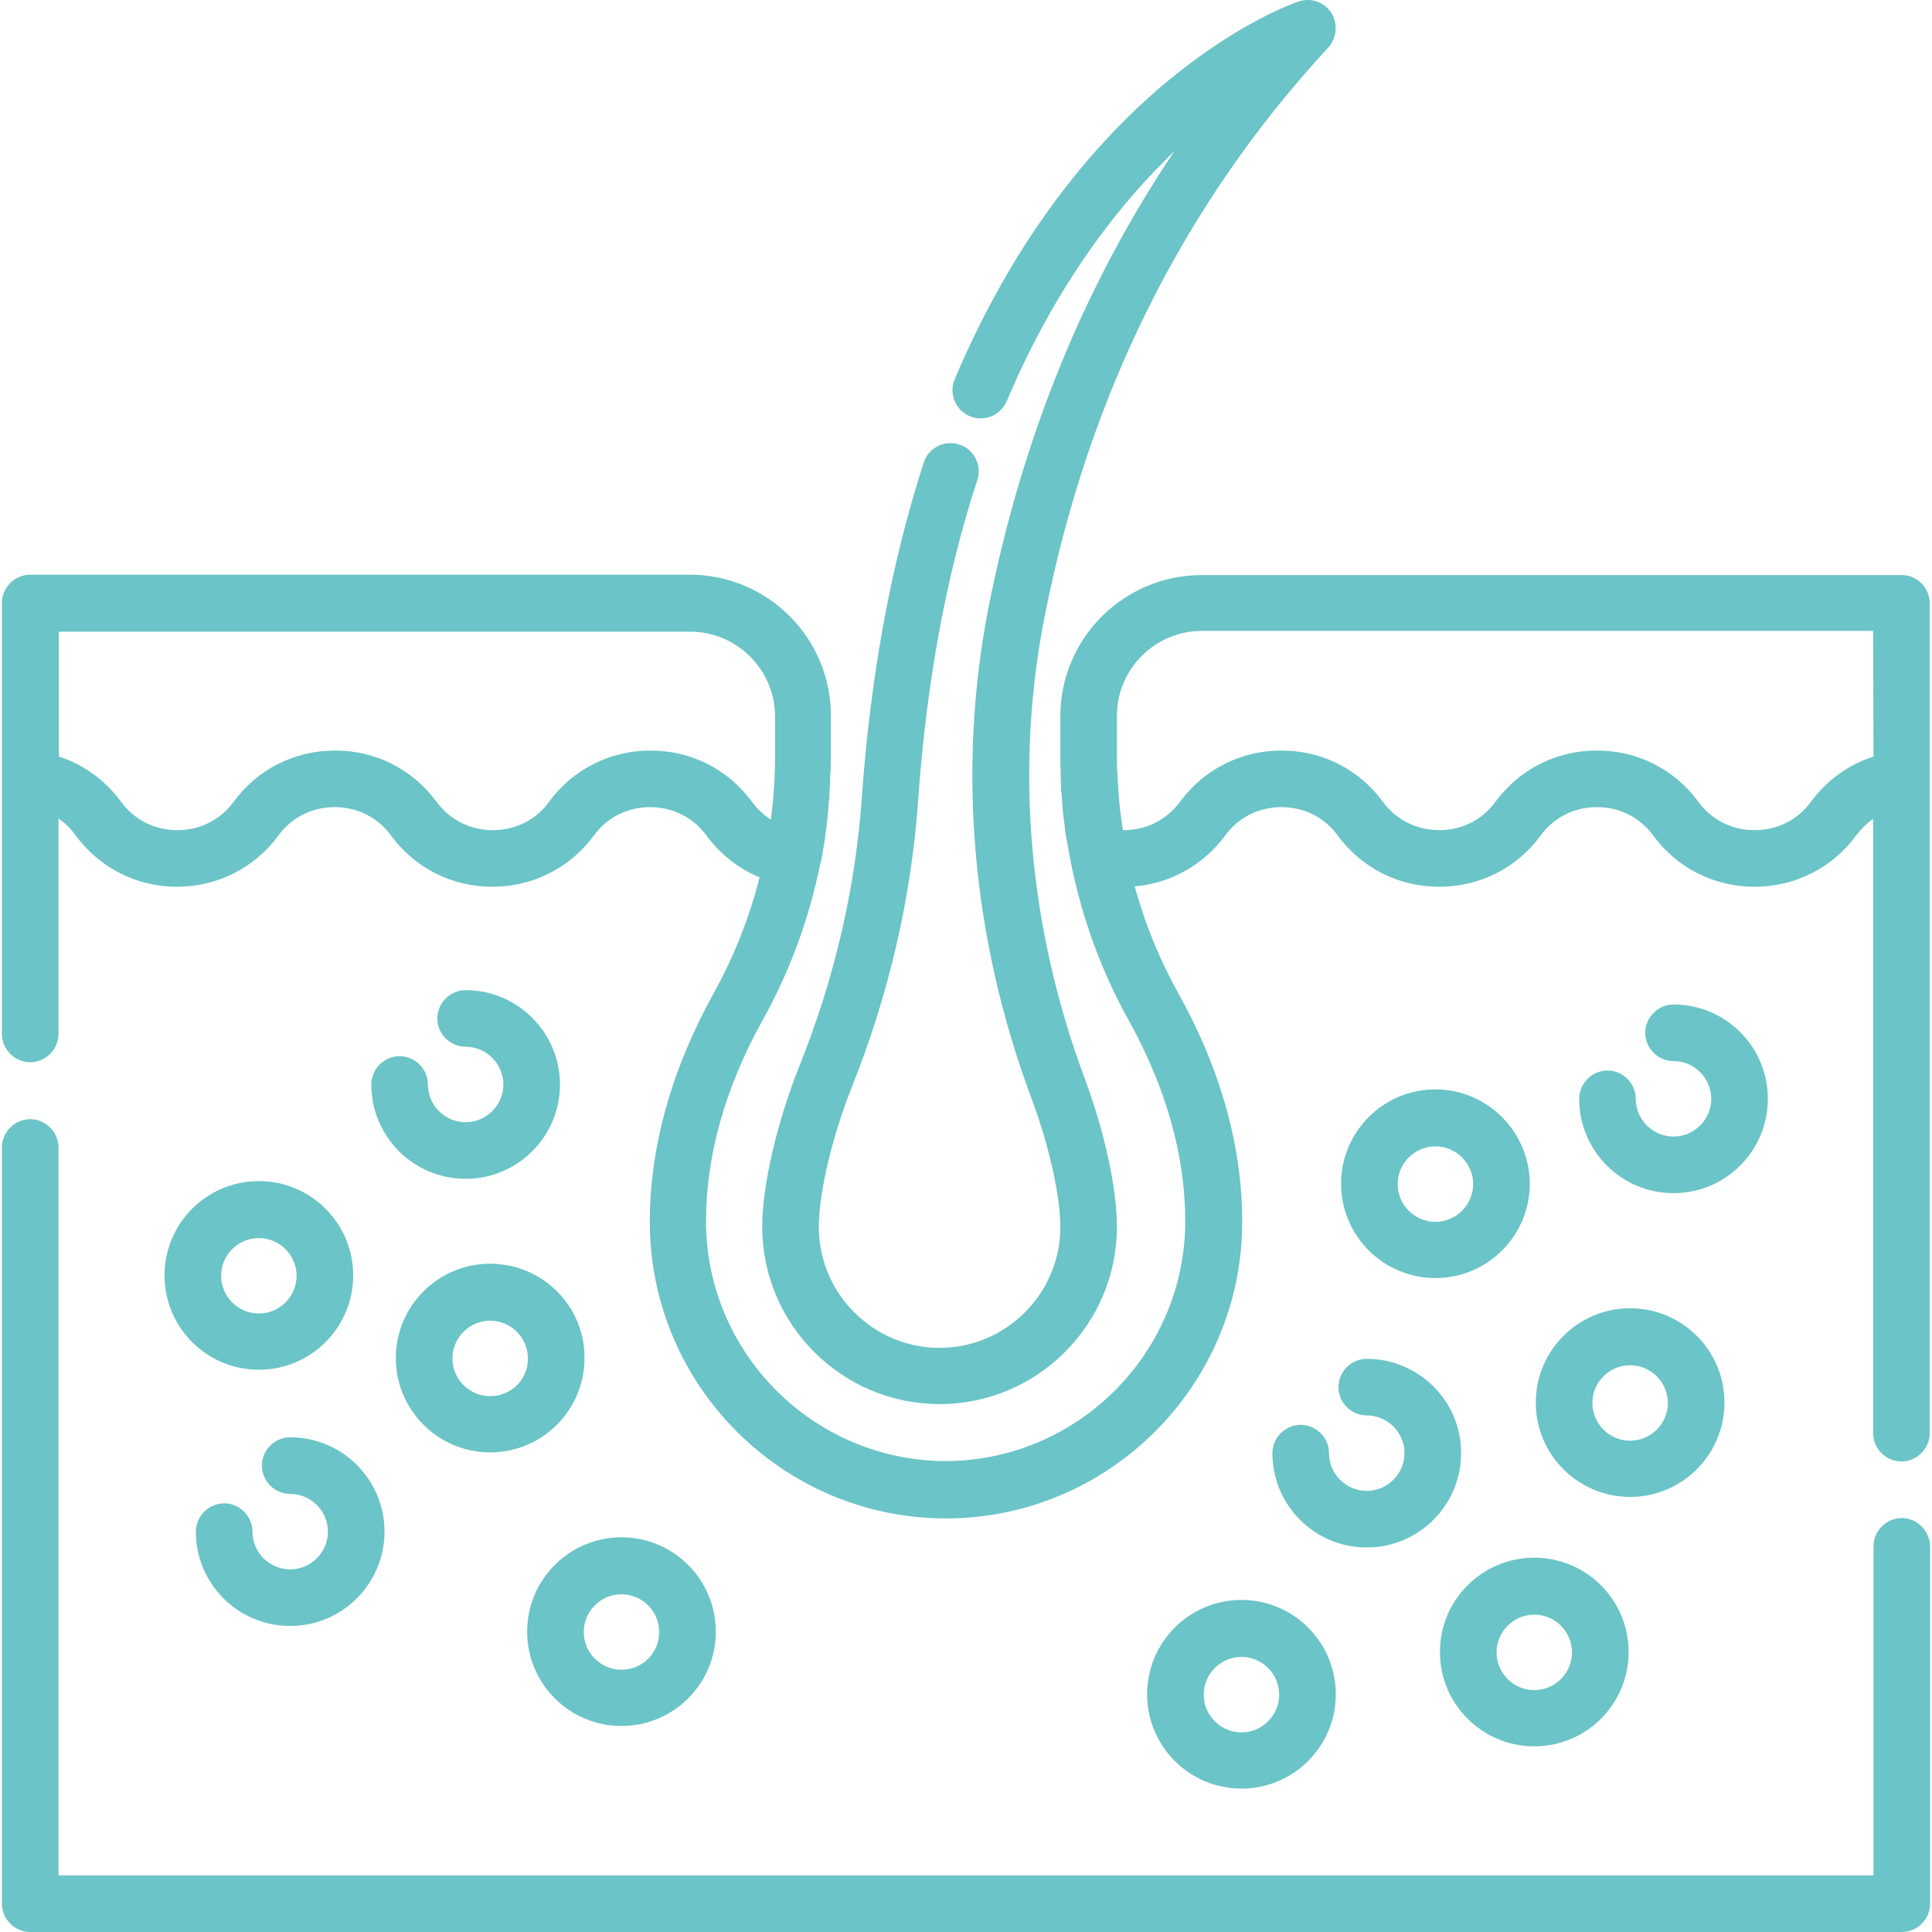
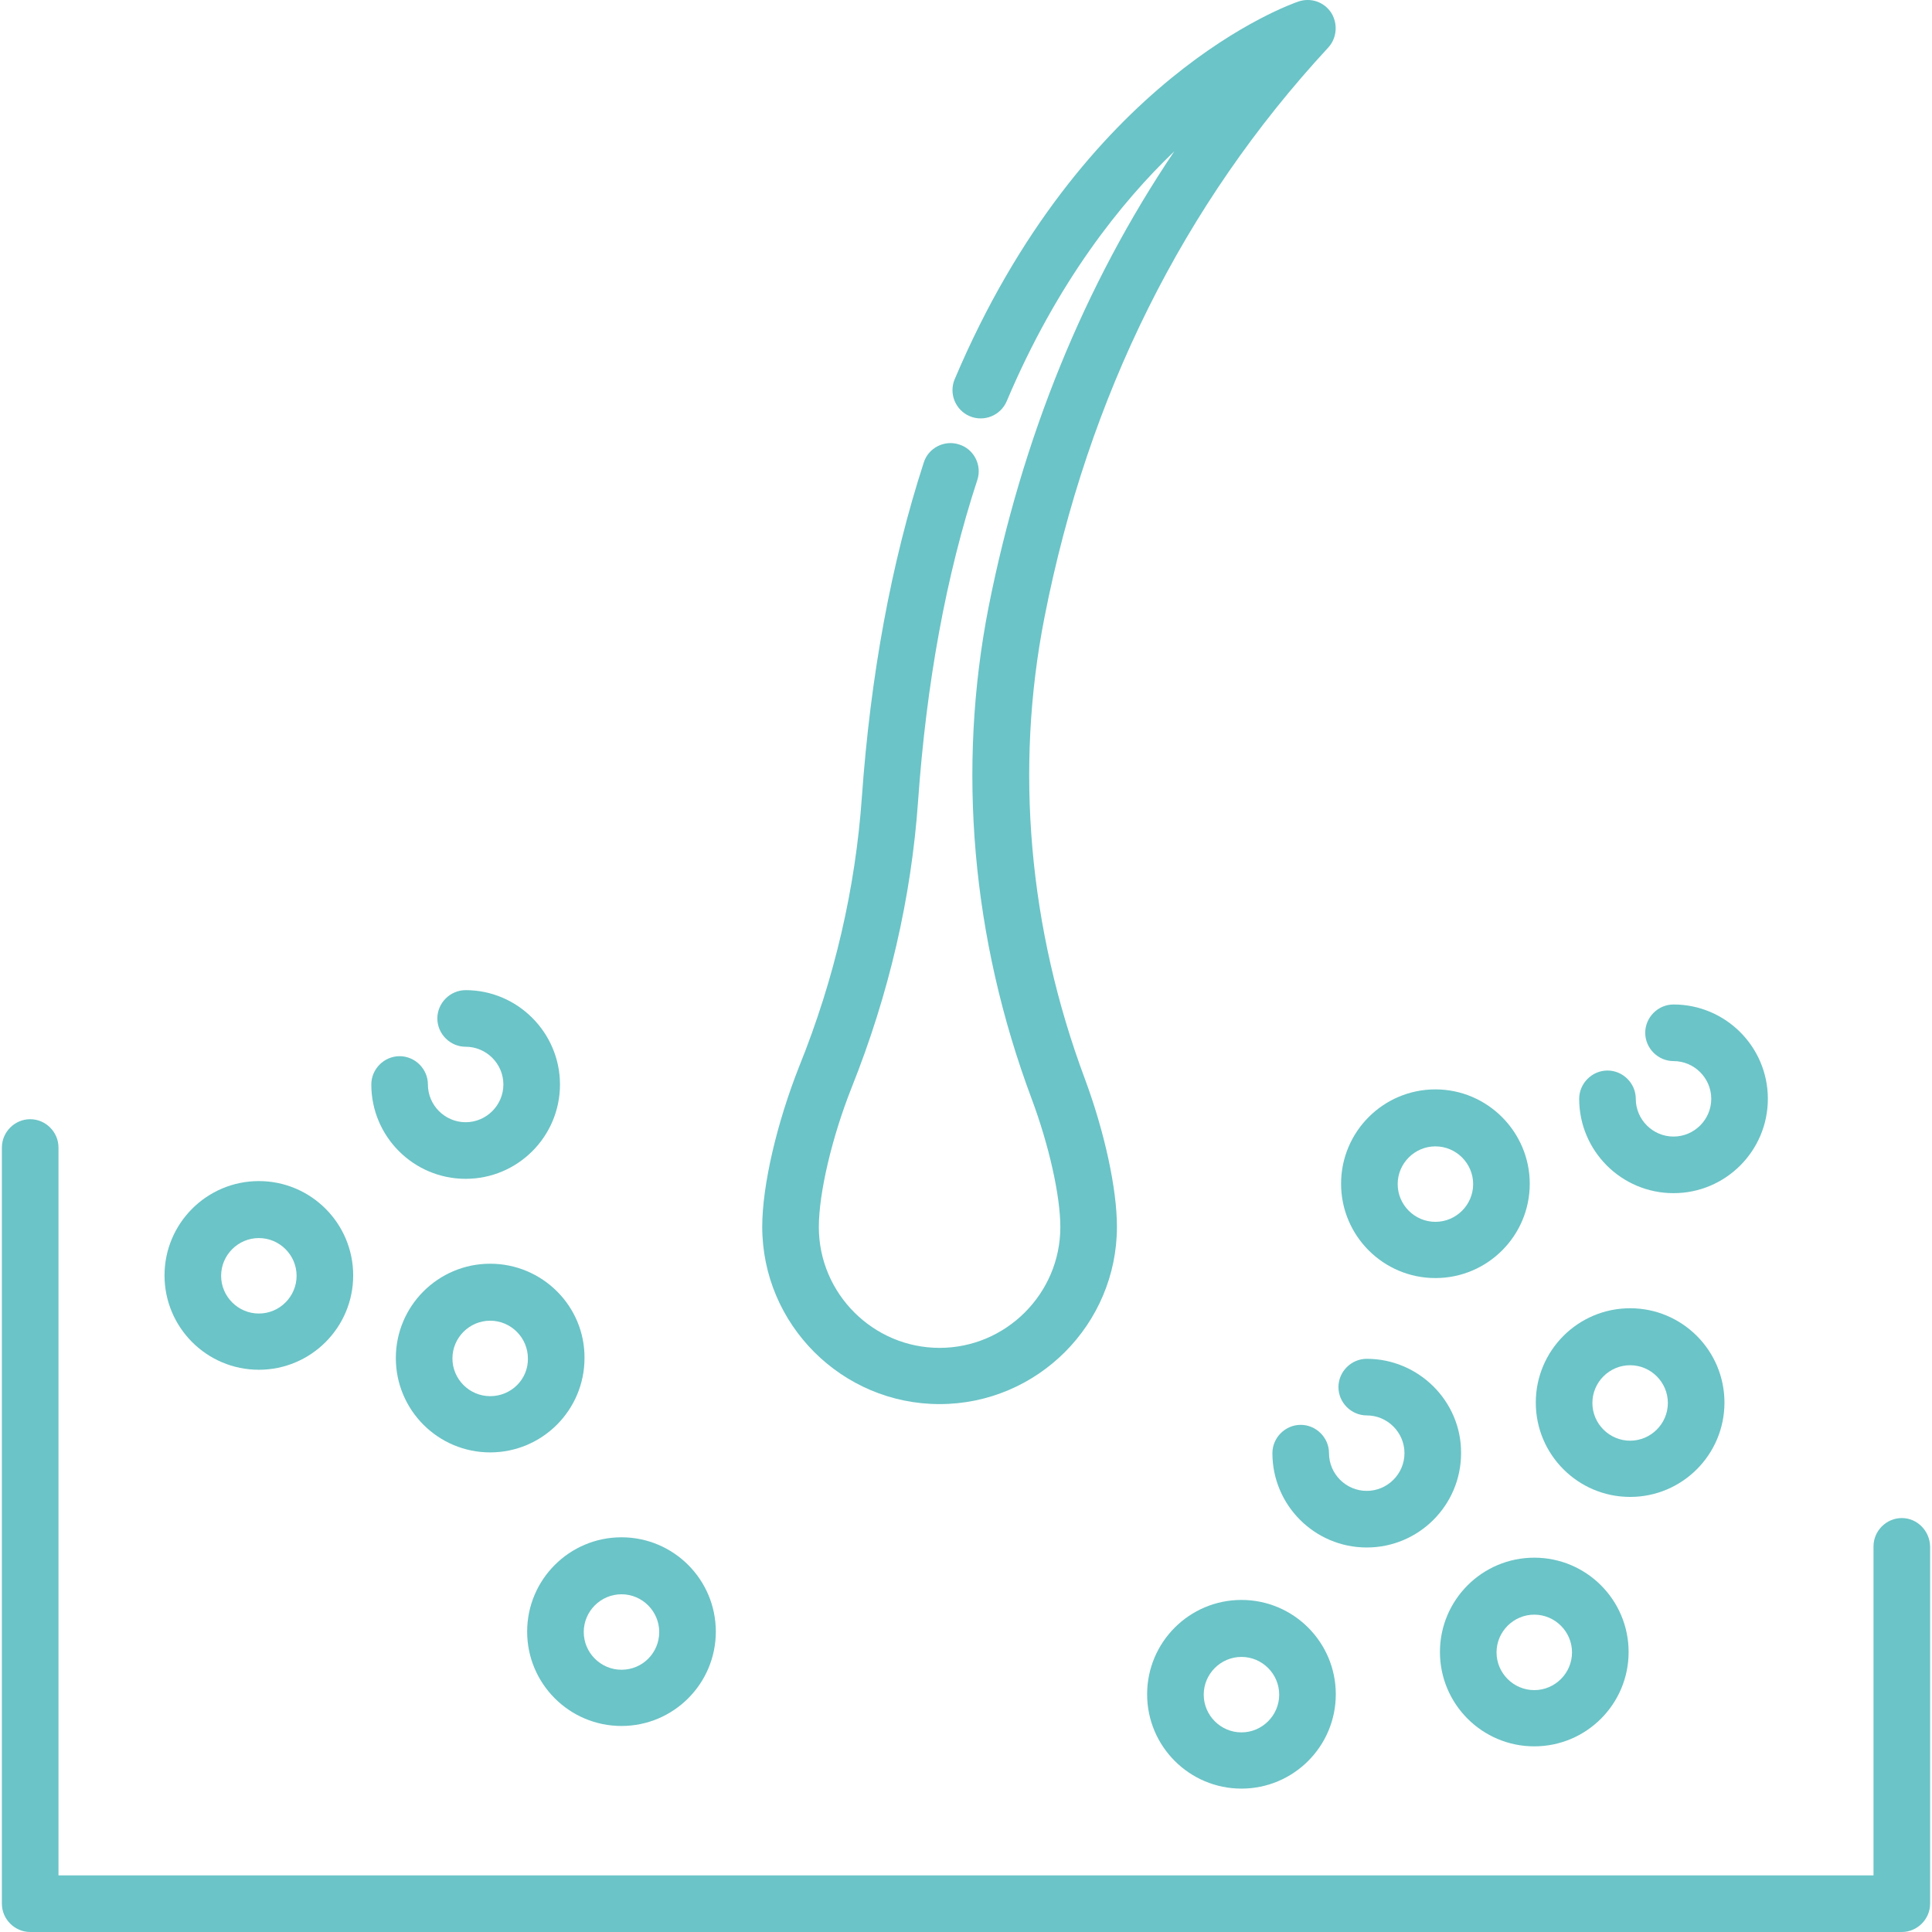
<svg xmlns="http://www.w3.org/2000/svg" version="1.1" id="Capa_1" x="0px" y="0px" width="512px" height="512px" viewBox="0 0 512 512" style="enable-background:new 0 0 512 512;" xml:space="preserve">
  <style type="text/css">
	.st0{fill:#6BC4C7;}
</style>
  <g>
    <g>
      <path class="st0" d="M352,12.6c2.3-2.5,2.6-6.3,0.8-9.2c-1.9-2.9-5.4-4.1-8.7-3c-2.3,0.8-57.2,20-91.1,100.1    c-1.6,3.8,0.2,8.2,4,9.8c3.8,1.6,8.2-0.2,9.8-4c13.4-31.7,30.4-52.8,44.4-66.2C287.3,75.6,270.9,116,262,160.8    c-8.4,42.8-4.5,87.9,11.4,130.4c4.6,12.3,7.6,25.7,7.6,34c0,17.6-14.4,32-32,32s-32-14.4-32-32c0-9.1,3.5-23.9,8.7-37    c9.9-24.8,15.8-50.3,17.6-75.9c2.2-31.2,7.4-59.8,15.7-85.1c1.3-3.9-0.9-8.2-4.8-9.4c-3.9-1.3-8.2,0.9-9.4,4.8    c-8.6,26.5-14.1,56.3-16.4,88.7c-1.7,24-7.2,48-16.6,71.3c-5.9,14.9-9.8,31.5-9.8,42.5c0,25.9,21.1,47,47,47c25.9,0,47-21.1,47-47    c0-10.1-3.3-25.2-8.5-39.2c-14.9-39.9-18.6-82.2-10.7-122.3C288.3,104.9,313.6,54.1,352,12.6z" />
    </g>
  </g>
  <g>
    <g>
-       <path class="st0" d="M504,152.4H318.5c-20.7,0-37.5,16.8-37.5,37.4v10.8c0,1.4,0,2.7,0.1,4.1c0,0.4,0,0.9,0,1.3c0,1,0.1,2,0.1,2.9    c0,0.4,0,0.9,0.1,1.3c0.1,1.2,0.2,2.4,0.3,3.6c0,0.2,0,0.3,0,0.5c0.1,1.4,0.3,2.7,0.5,4.1c0,0.4,0.1,0.7,0.1,1.1    c0.1,1.1,0.3,2.1,0.5,3.2c0.1,0.3,0.1,0.7,0.2,1c0.2,1.4,0.5,2.9,0.8,4.3c0,0,0,0.1,0,0.1c2.9,14.7,8,28.9,15.2,41.9    c10.1,18.1,15.2,36.2,15.2,53.6c0,35-28.5,63.5-63.5,63.6c-35-0.1-63.5-28.6-63.5-63.6c0-17.4,5.1-35.5,15.2-53.6    c7.1-12.8,12.2-26.8,15.1-41.2c0-0.1,0-0.1,0.1-0.2c0-0.1,0-0.3,0.1-0.4c0.1-0.5,0.2-1,0.3-1.6c0.1-0.8,0.3-1.6,0.4-2.4    c0.1-0.6,0.2-1.2,0.3-1.8c0.1-0.8,0.2-1.6,0.3-2.4c0.1-0.6,0.2-1.1,0.2-1.7c0.2-1.3,0.3-2.5,0.4-3.8c0-0.5,0.1-1,0.1-1.5    c0.1-0.9,0.2-1.8,0.2-2.7c0-0.5,0.1-1.1,0.1-1.6c0.1-0.9,0.1-1.8,0.1-2.7c0-0.5,0-0.9,0.1-1.4c0-1.4,0.1-2.7,0.1-4.1v-10.8    c0-20.7-16.8-37.4-37.4-37.4H8c-4.1,0-7.5,3.4-7.5,7.5v46.6v67.6c0,4.1,3.4,7.5,7.5,7.5s7.5-3.4,7.5-7.5v-57.1    c1.7,1.2,3.2,2.6,4.4,4.3C26.3,230,36.2,235,46.9,235s20.6-5,26.9-13.6c3.5-4.8,8.9-7.5,14.9-7.5s11.4,2.7,14.9,7.5    c6.4,8.7,16.2,13.6,26.9,13.6s20.6-5,26.9-13.6c3.5-4.8,8.9-7.5,14.9-7.5c5.9,0,11.4,2.7,14.9,7.5c3.7,5,8.5,8.8,14.1,11.1    c-2.7,10.6-6.7,20.8-12,30.4c-11.3,20.4-17.1,40.9-17.1,60.9c0,43.2,35,78.4,78.2,78.6c0.1,0,0.1,0,0.2,0h0.2c0.1,0,0.1,0,0.2,0    c43.1-0.2,78.2-35.4,78.2-78.6c0-20-5.7-40.5-17.1-60.9c-4.9-8.8-8.7-18.2-11.4-28c9.4-0.8,18.2-5.6,24-13.5    c3.5-4.8,8.9-7.5,14.9-7.5s11.4,2.7,14.9,7.5c6.4,8.7,16.2,13.6,26.9,13.6c10.8,0,20.6-5,26.9-13.6c3.5-4.8,8.9-7.5,14.9-7.5    s11.4,2.7,14.9,7.5c6.4,8.7,16.2,13.6,26.9,13.6s20.6-5,26.9-13.6c1.3-1.7,2.8-3.2,4.5-4.4v162.8c0,4.1,3.4,7.5,7.5,7.5    s7.5-3.4,7.5-7.5V206.5v-46.6C511.4,155.8,508.1,152.4,504,152.4z M199.3,212.5C199.3,212.5,199.3,212.5,199.3,212.5    c-6.4-8.7-16.2-13.6-26.9-13.6c-10.8,0-20.6,5-26.9,13.6c-3.5,4.8-8.9,7.5-14.9,7.5c-5.9,0-11.4-2.7-14.9-7.5    c-6.4-8.7-16.2-13.6-26.9-13.6c-10.8,0-20.6,5-26.9,13.6c-3.5,4.8-8.9,7.5-14.9,7.5s-11.4-2.7-14.9-7.5c-4.2-5.7-9.9-9.9-16.5-12    v-33.1h167.3c12.4,0,22.5,10.1,22.5,22.5v10.8c0,5.5-0.4,11-1.1,16.5C202.4,216,200.7,214.4,199.3,212.5z M496.5,200.5    c-6.6,2.1-12.4,6.3-16.6,12c-3.5,4.8-8.9,7.5-14.9,7.5s-11.4-2.7-14.9-7.5c-6.4-8.7-16.2-13.6-26.9-13.6c-10.8,0-20.6,5-26.9,13.6    c-3.5,4.8-8.9,7.5-14.9,7.5c-5.9,0-11.4-2.7-14.9-7.5c-6.4-8.7-16.2-13.6-26.9-13.6s-20.6,5-26.9,13.6c-3.6,4.9-9.2,7.6-15.1,7.5    c-0.1-0.4-0.1-0.8-0.2-1.2c-0.1-1-0.3-1.9-0.4-2.9c-0.1-0.6-0.1-1.1-0.2-1.7c-0.1-1-0.2-2-0.3-3c0-0.5-0.1-1.1-0.1-1.6    c-0.1-1.1-0.1-2.1-0.2-3.2c0-0.5,0-0.9-0.1-1.4c-0.1-1.5-0.1-3-0.1-4.5v-10.8c0-12.4,10.1-22.5,22.5-22.5h177.9L496.5,200.5    L496.5,200.5z" />
-     </g>
+       </g>
  </g>
  <g>
    <g>
      <path class="st0" d="M504,402.3c-4.1,0-7.5,3.4-7.5,7.5V497H15.5V304.1c0-4.1-3.4-7.5-7.5-7.5s-7.5,3.4-7.5,7.5v200.4    c0,4.1,3.4,7.5,7.5,7.5H504c4.1,0,7.5-3.4,7.5-7.5v-94.7C511.4,405.7,508.1,402.3,504,402.3z" />
    </g>
  </g>
  <g>
    <g>
      <path class="st0" d="M123.4,262.4c-4.1,0-7.5,3.4-7.5,7.5s3.4,7.5,7.5,7.5c5.5,0,10,4.5,10,10c0,5.5-4.5,10-10,10s-10-4.5-10-10    c0-4.1-3.4-7.5-7.5-7.5c-4.1,0-7.5,3.4-7.5,7.5c0,13.8,11.2,25,25,25s25-11.2,25-25C148.4,273.7,137.2,262.4,123.4,262.4z" />
    </g>
  </g>
  <g>
    <g>
      <path class="st0" d="M68.6,313c-13.8,0-25,11.2-25,25s11.2,25,25,25s25-11.2,25-25S82.4,313,68.6,313z M68.6,348.1    c-5.5,0-10-4.5-10-10s4.5-10,10-10s10,4.5,10,10S74.1,348.1,68.6,348.1z" />
    </g>
  </g>
  <g>
    <g>
-       <path class="st0" d="M76.9,380.9c-4.1,0-7.5,3.4-7.5,7.5s3.4,7.5,7.5,7.5c5.5,0,10,4.5,10,10s-4.5,10-10,10s-10-4.5-10-10    c0-4.1-3.4-7.5-7.5-7.5s-7.5,3.4-7.5,7.5c0,13.8,11.2,25,25,25s25-11.2,25-25C101.9,392.1,90.7,380.9,76.9,380.9z" />
-     </g>
+       </g>
  </g>
  <g>
    <g>
      <path class="st0" d="M129.9,334.9c-13.8,0-25,11.2-25,25c0,13.8,11.2,25,25,25s25-11.2,25-25C155,346.1,143.7,334.9,129.9,334.9z     M129.9,370c-5.5,0-10-4.5-10-10s4.5-10,10-10s10,4.5,10,10C140,365.5,135.5,370,129.9,370z" />
    </g>
  </g>
  <g>
    <g>
      <path class="st0" d="M164.7,407.4c-13.8,0-25,11.2-25,25s11.2,25,25,25s25-11.2,25-25S178.5,407.4,164.7,407.4z M164.7,442.5    c-5.5,0-10-4.5-10-10s4.5-10,10-10s10,4.5,10,10S170.3,442.5,164.7,442.5z" />
    </g>
  </g>
  <g>
    <g>
      <path class="st0" d="M380.4,288.7c-13.8,0-25,11.2-25,25c0,13.8,11.2,25,25,25s25-11.2,25-25C405.4,300,394.2,288.7,380.4,288.7z     M380.4,323.8c-5.5,0-10-4.5-10-10s4.5-10,10-10s10,4.5,10,10C390.4,319.3,385.9,323.8,380.4,323.8z" />
    </g>
  </g>
  <g>
    <g>
      <path class="st0" d="M362.2,360.1c-4.1,0-7.5,3.4-7.5,7.5s3.4,7.5,7.5,7.5c5.5,0,10,4.5,10,10s-4.5,10-10,10s-10-4.5-10-10    c0-4.1-3.4-7.5-7.5-7.5c-4.1,0-7.5,3.4-7.5,7.5c0,13.8,11.2,25,25,25c13.8,0,25-11.2,25-25C387.3,371.4,376,360.1,362.2,360.1z" />
    </g>
  </g>
  <g>
    <g>
      <path class="st0" d="M443.5,266.2c-4.1,0-7.5,3.4-7.5,7.5c0,4.1,3.4,7.5,7.5,7.5c5.5,0,10,4.5,10,10s-4.5,10-10,10s-10-4.5-10-10    c0-4.1-3.4-7.5-7.5-7.5s-7.5,3.4-7.5,7.5c0,13.8,11.2,25,25,25c13.8,0,25-11.2,25-25S457.3,266.2,443.5,266.2z" />
    </g>
  </g>
  <g>
    <g>
      <path class="st0" d="M432,346.7c-13.8,0-25,11.2-25,25c0,13.8,11.2,25,25,25s25-11.2,25-25C457,357.9,445.8,346.7,432,346.7z     M432,381.8c-5.5,0-10-4.5-10-10s4.5-10,10-10s10,4.5,10,10C442,377.3,437.5,381.8,432,381.8z" />
    </g>
  </g>
  <g>
    <g>
      <path class="st0" d="M329,424c-13.8,0-25,11.2-25,25c0,13.8,11.2,25,25,25s25-11.2,25-25S342.8,424,329,424z M329,459.1    c-5.5,0-10-4.5-10-10s4.5-10,10-10c5.5,0,10,4.5,10,10C339,454.6,334.5,459.1,329,459.1z" />
    </g>
  </g>
  <g>
    <g>
      <path class="st0" d="M406.6,412.8c-13.8,0-25,11.2-25,25s11.2,25,25,25s25-11.2,25-25S420.4,412.8,406.6,412.8z M406.6,447.9    c-5.5,0-10-4.5-10-10s4.5-10,10-10s10,4.5,10,10S412.1,447.9,406.6,447.9z" />
    </g>
  </g>
</svg>